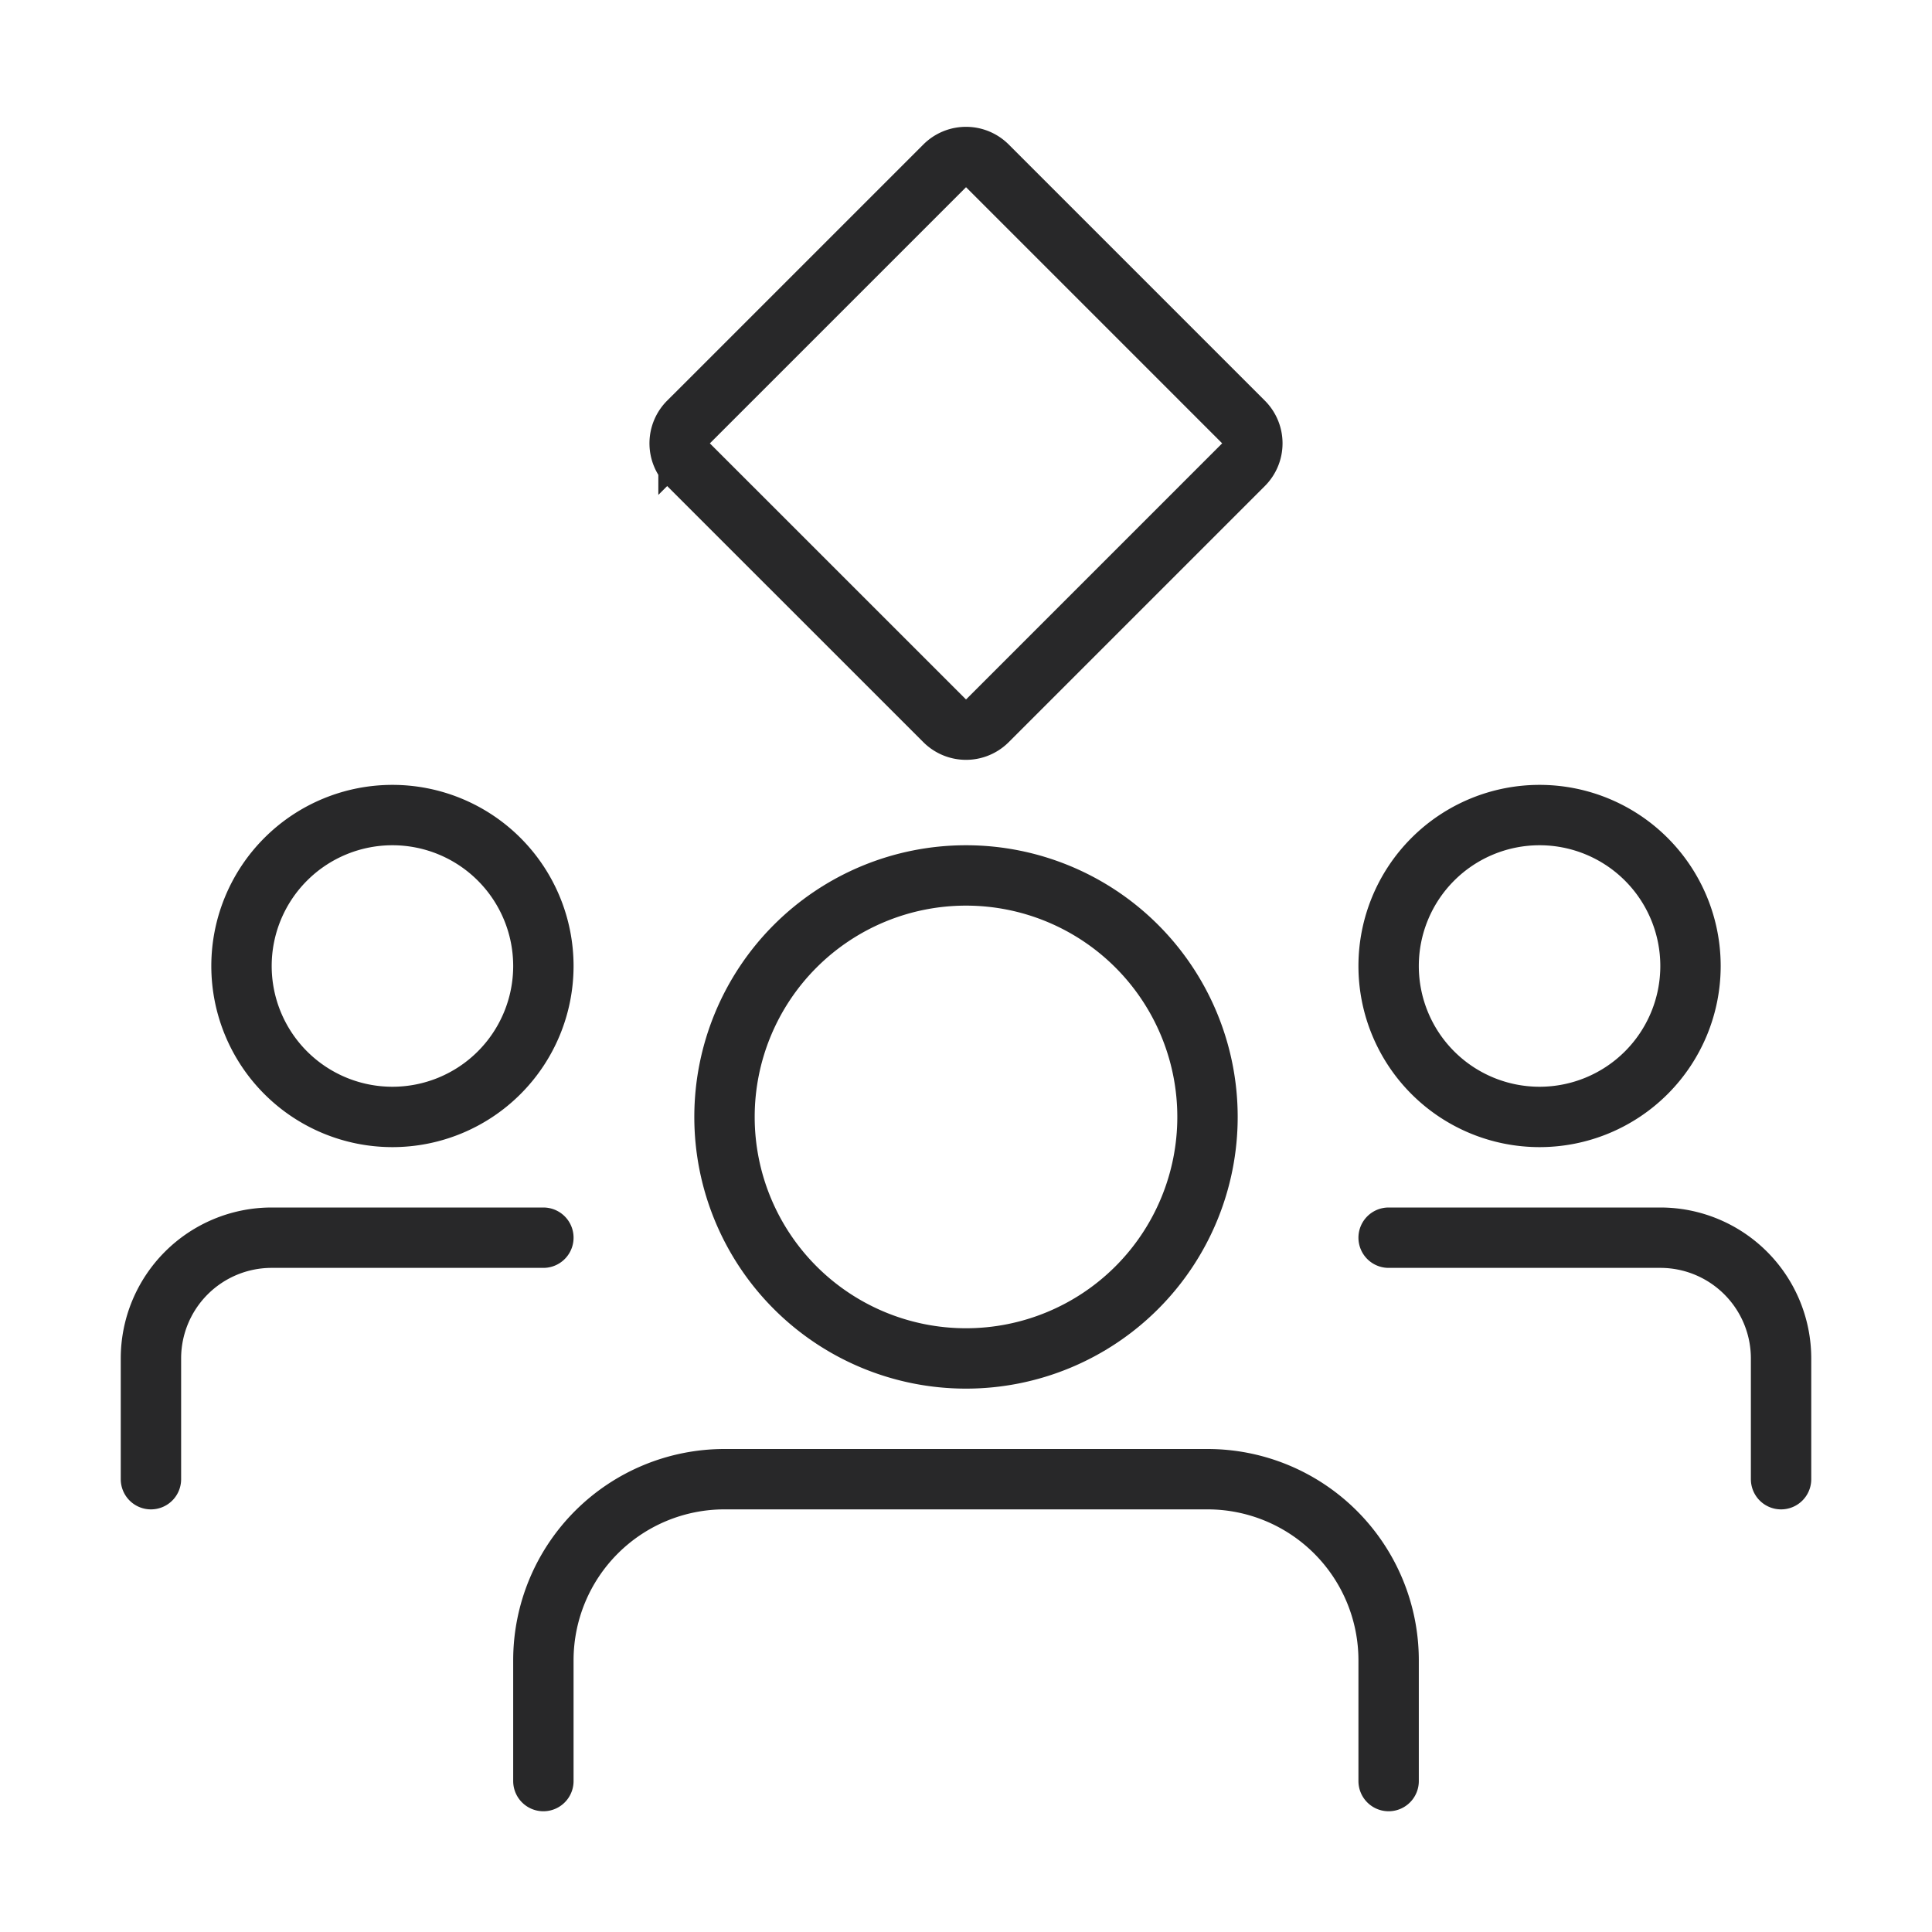
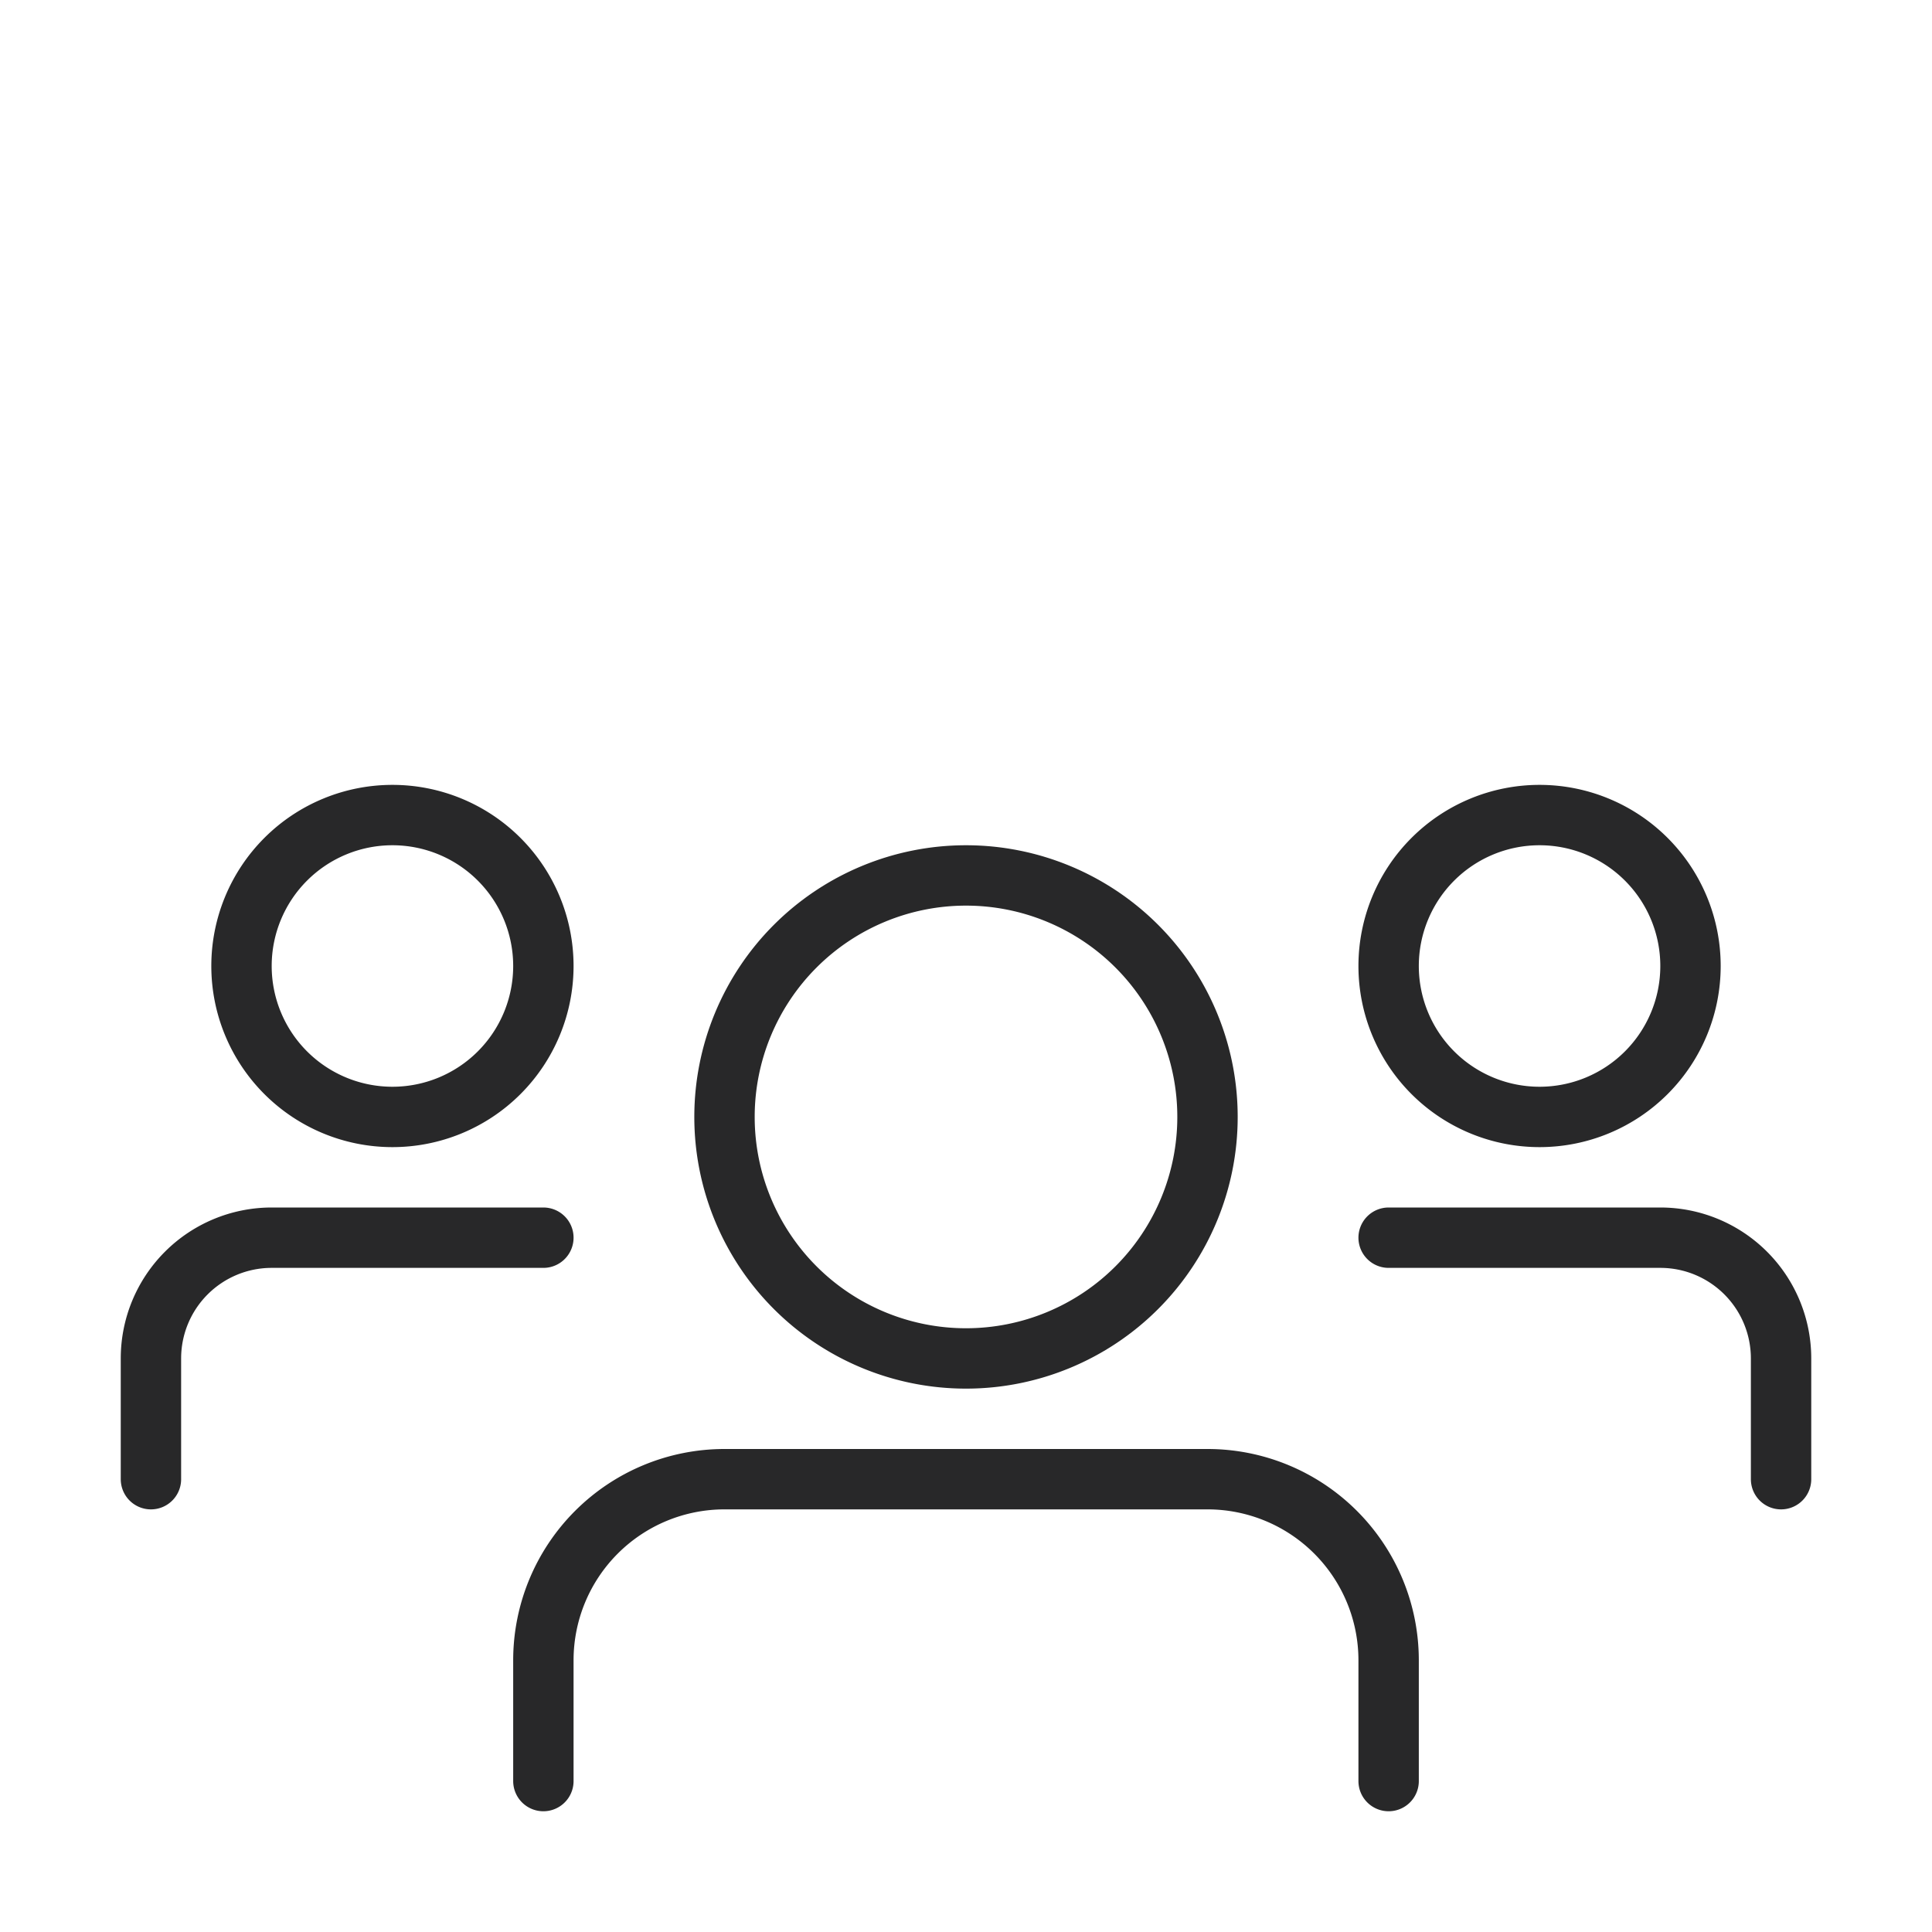
<svg xmlns="http://www.w3.org/2000/svg" width="32" height="32" fill="none">
  <path stroke="#282829" stroke-linecap="round" stroke-linejoin="round" d="M23 20.5h4.5a2 2 0 012 2v2M25.5 18.5a2.5 2.5 0 100-5 2.5 2.5 0 000 5zM9 20.5H4.5a2 2 0 00-2 2v2M6.5 18.5a2.5 2.5 0 110-5 2.5 2.5 0 010 5z" />
  <path stroke="#282829" stroke-linecap="round" d="M9 29.5v-2a3 3 0 013-3h8a3 3 0 013 3v2" />
  <path stroke="#282829" stroke-linecap="round" stroke-linejoin="round" d="M16 22.5a4 4 0 100-8 4 4 0 000 8z" />
-   <path stroke="#282829" d="M11.404 6.99l4.243-4.243a.5.5 0 01.707 0l4.242 4.242a.5.5 0 010 .708l-4.242 4.242a.5.5 0 01-.707 0l-4.243-4.242a.5.5 0 010-.708z" />
</svg>